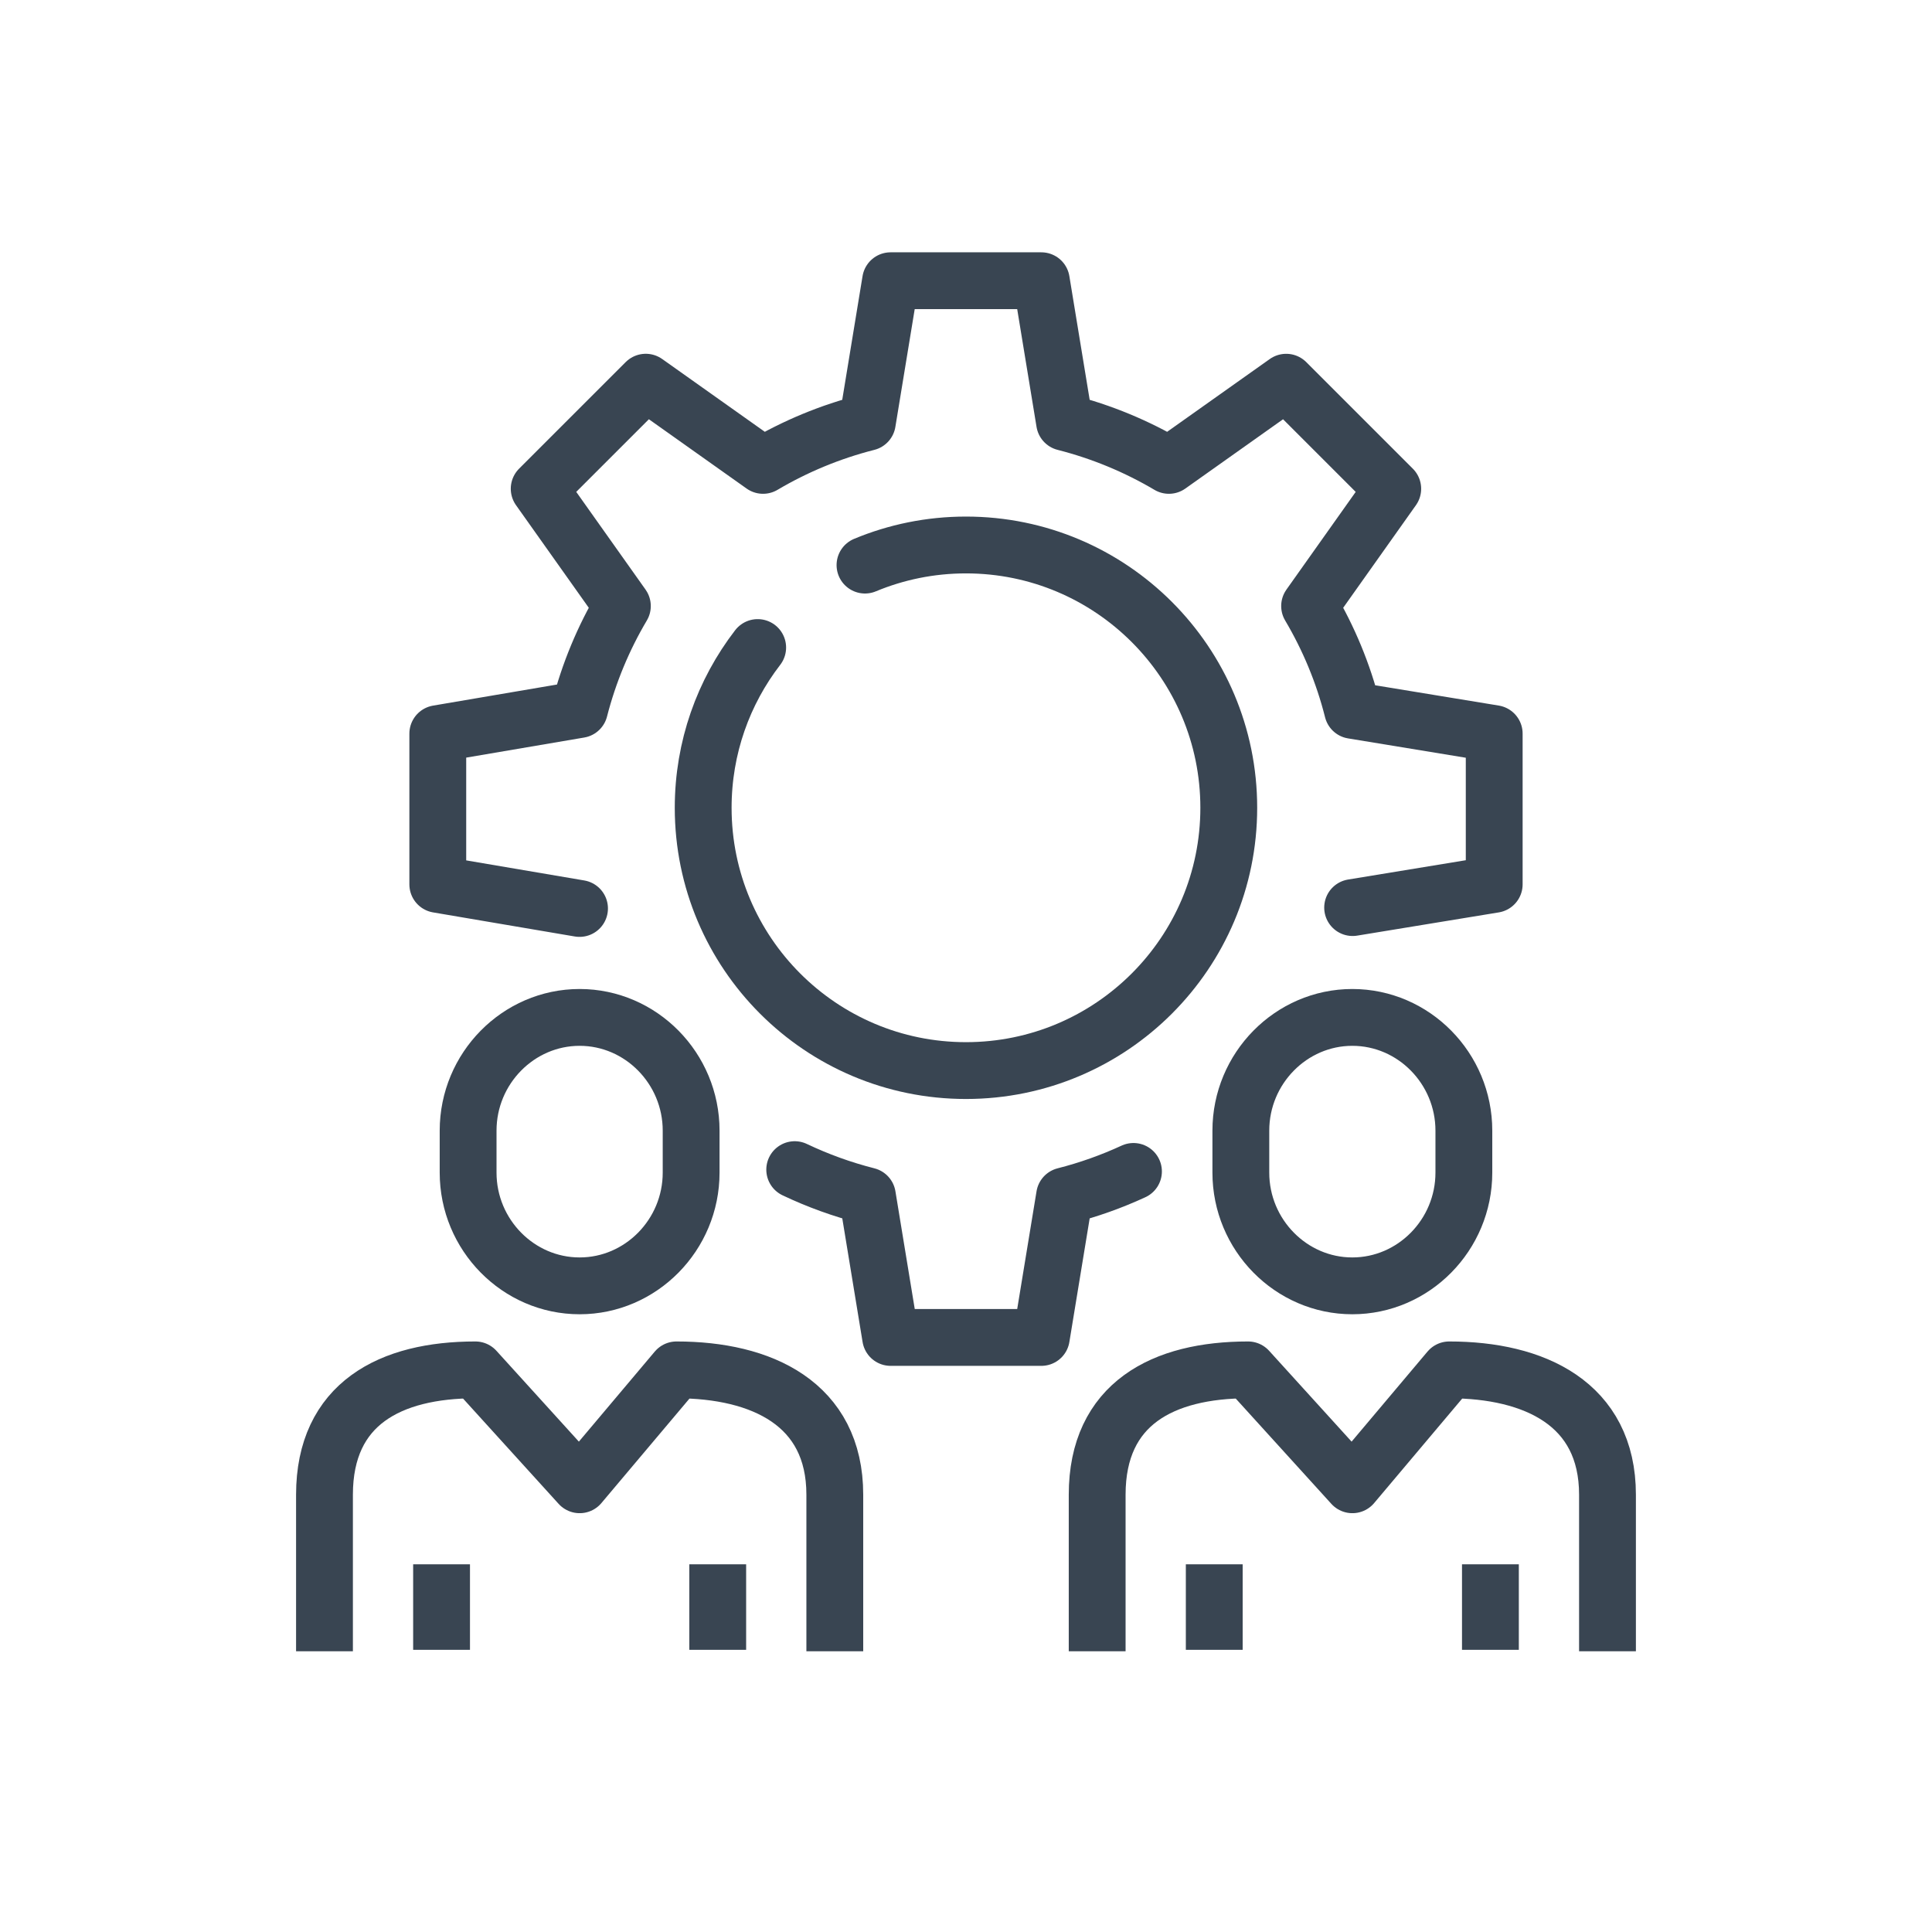
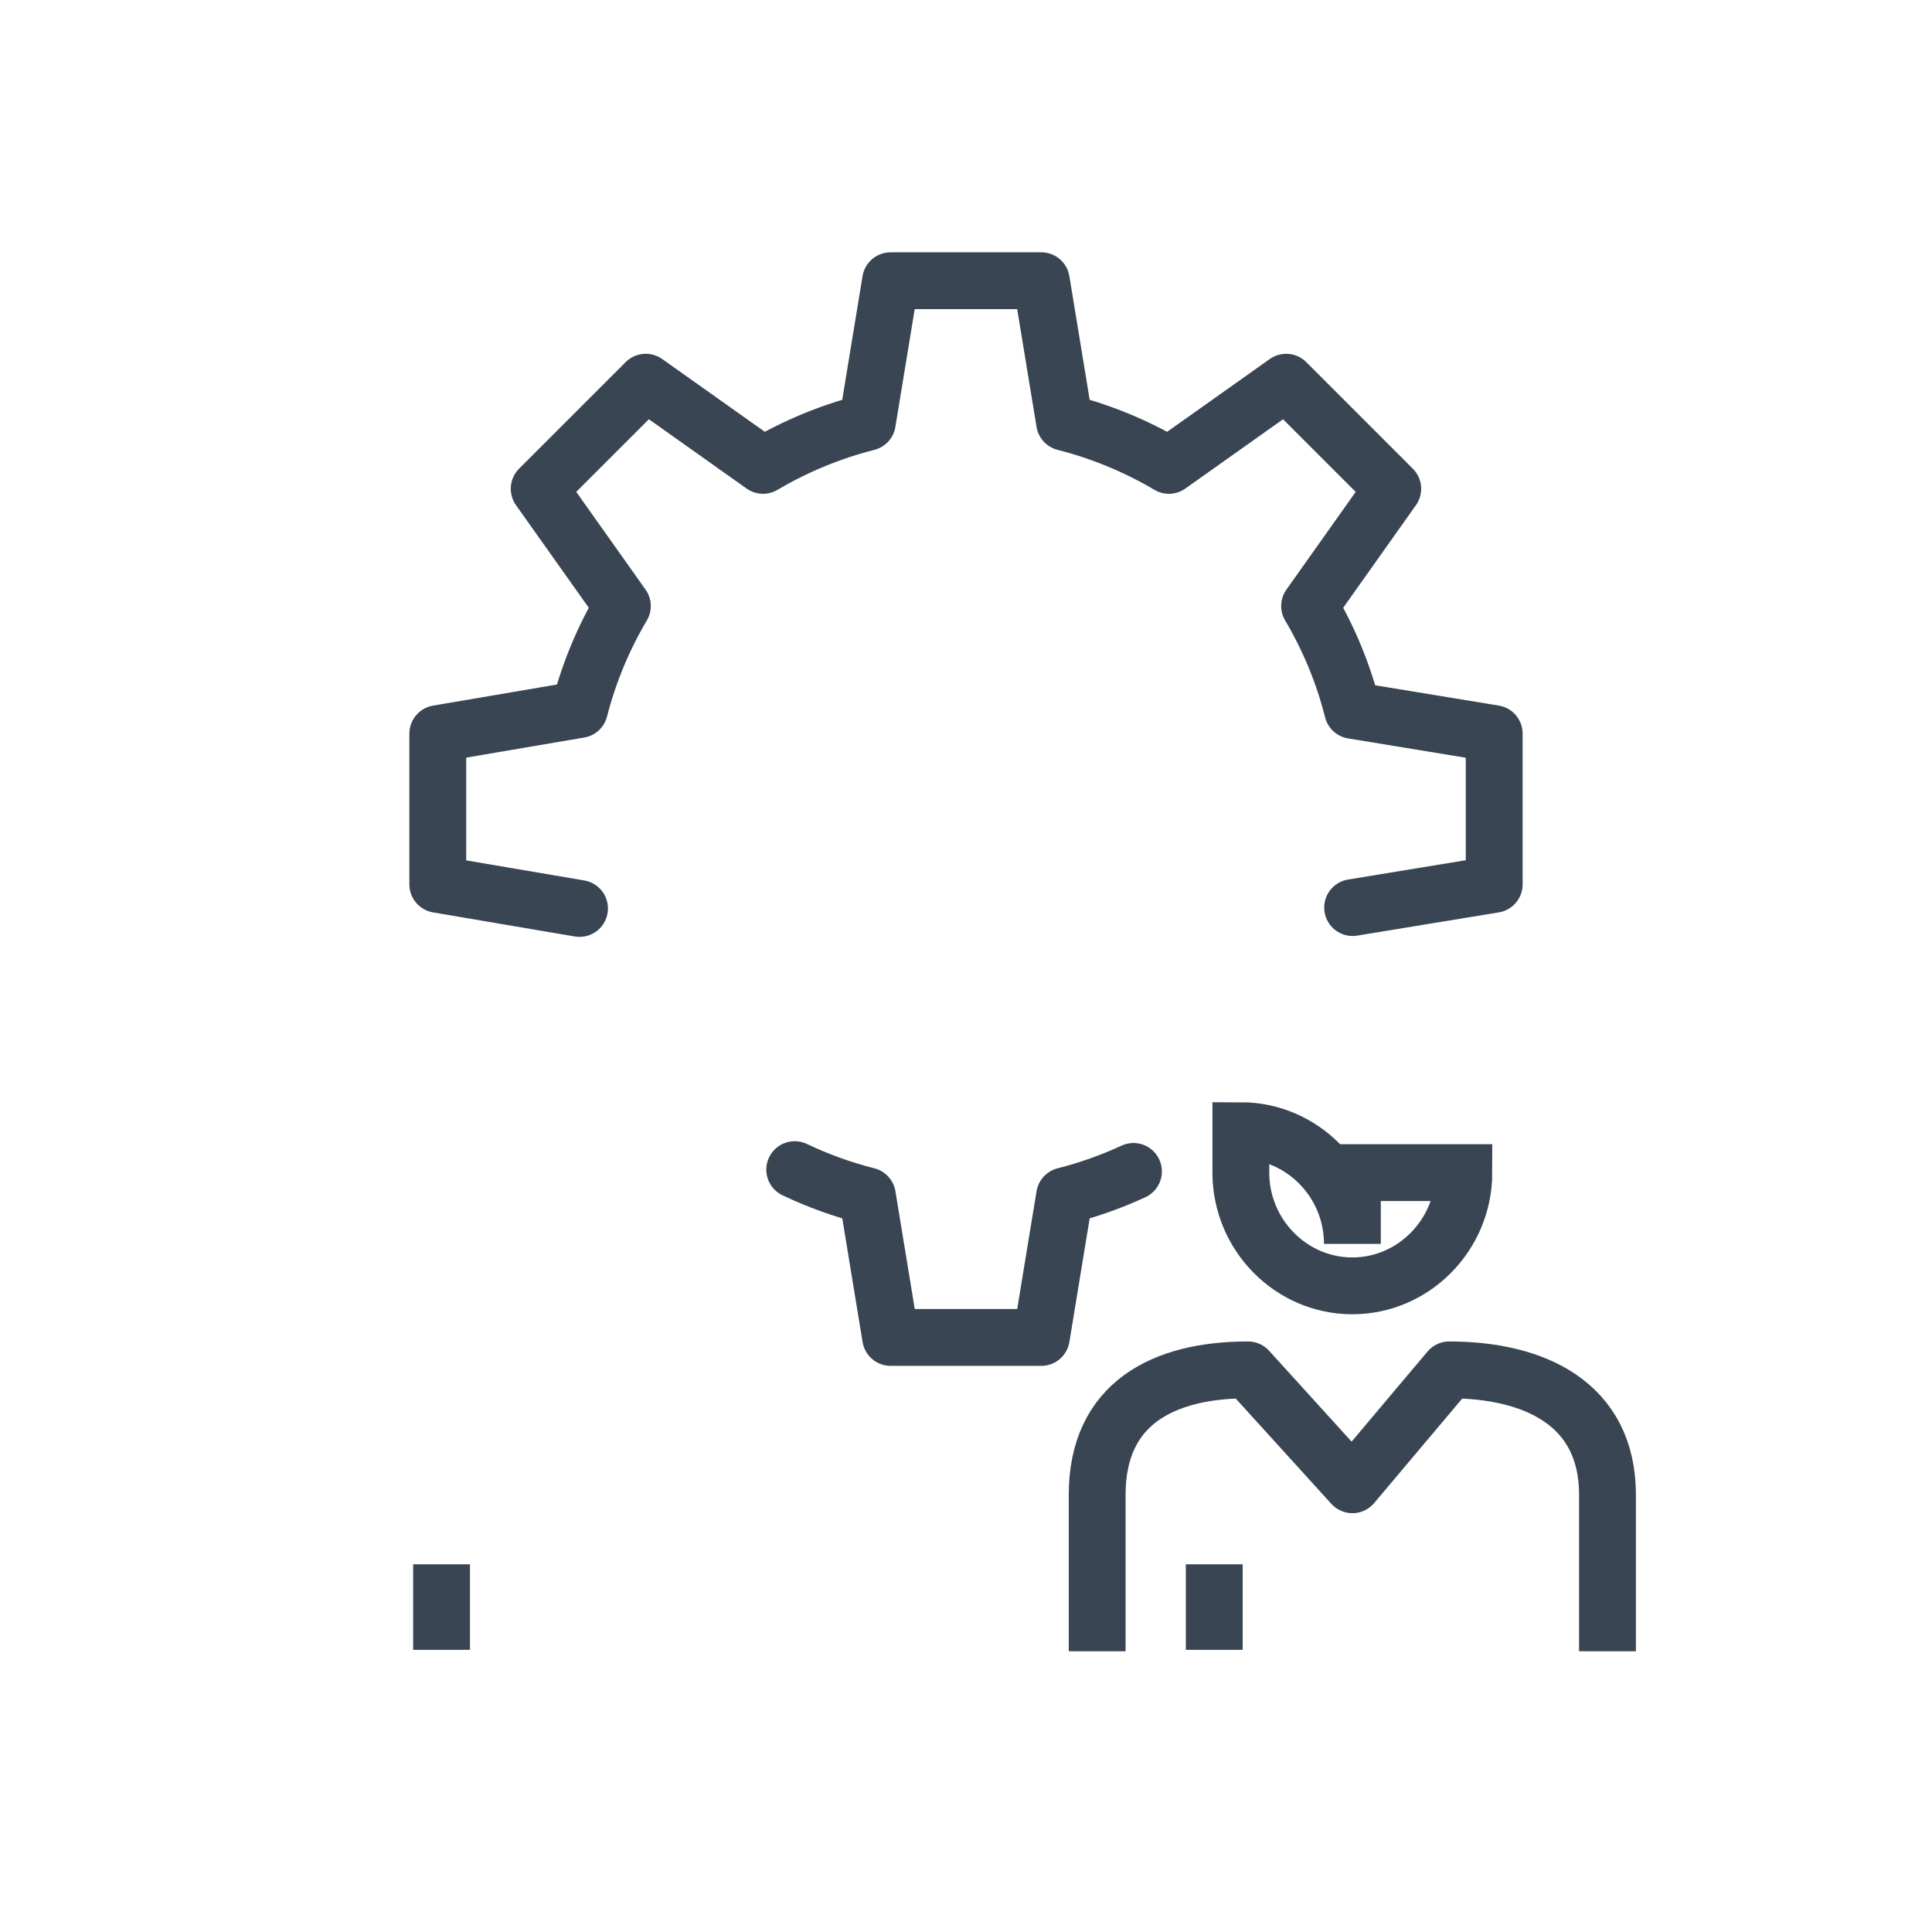
<svg xmlns="http://www.w3.org/2000/svg" enable-background="new 0 0 85 85" height="85px" id="Layer_1" version="1.1" viewBox="0 0 85 85" width="85px" xml:space="preserve">
  <g>
    <g>
      <g>
-         <path d="M14.276,72.648v-6.887     c0-4.012,2.902-5.492,6.639-5.492l4.588,5.055l4.26-5.055c3.736,0,6.965,1.48,6.965,5.492v6.887" fill="none" stroke="#394552" stroke-linejoin="round" stroke-miterlimit="10" stroke-width="2.5" />
-         <path d="M30.407,51.59c0,2.74-2.209,4.982-4.906,4.982     s-4.906-2.242-4.906-4.982v-1.846c0-2.74,2.209-4.982,4.906-4.982s4.906,2.242,4.906,4.982V51.59z" fill="none" stroke="#394552" stroke-miterlimit="10" stroke-width="2.5" />
        <g>
          <line fill="none" stroke="#394552" stroke-linejoin="round" stroke-miterlimit="10" stroke-width="2.5" x1="19.427" x2="19.427" y1="68.822" y2="72.585" />
-           <line fill="none" stroke="#394552" stroke-linejoin="round" stroke-miterlimit="10" stroke-width="2.5" x1="31.577" x2="31.577" y1="68.822" y2="72.585" />
        </g>
      </g>
      <g>
        <path d="M48.271,72.648v-6.887     c0-4.012,2.902-5.492,6.639-5.492l4.59,5.055l4.26-5.055c3.736,0,6.963,1.48,6.963,5.492v6.887" fill="none" stroke="#394552" stroke-linejoin="round" stroke-miterlimit="10" stroke-width="2.5" />
-         <path d="M64.404,51.59c0,2.74-2.209,4.982-4.908,4.982     c-2.695,0-4.904-2.242-4.904-4.982v-1.846c0-2.74,2.209-4.982,4.904-4.982c2.699,0,4.908,2.242,4.908,4.982V51.59z" fill="none" stroke="#394552" stroke-miterlimit="10" stroke-width="2.5" />
+         <path d="M64.404,51.59c0,2.74-2.209,4.982-4.908,4.982     c-2.695,0-4.904-2.242-4.904-4.982v-1.846c2.699,0,4.908,2.242,4.908,4.982V51.59z" fill="none" stroke="#394552" stroke-miterlimit="10" stroke-width="2.5" />
        <g>
          <line fill="none" stroke="#394552" stroke-linejoin="round" stroke-miterlimit="10" stroke-width="2.5" x1="53.422" x2="53.422" y1="68.822" y2="72.585" />
-           <line fill="none" stroke="#394552" stroke-linejoin="round" stroke-miterlimit="10" stroke-width="2.5" x1="65.572" x2="65.572" y1="68.822" y2="72.585" />
        </g>
      </g>
    </g>
    <g>
      <g>
        <path d="     M59.51,39.93l6.229-1.022v-6.632l-6.229-1.023c-0.412-1.635-1.055-3.175-1.893-4.59l3.658-5.159l-4.688-4.688l-5.16,3.659     c-1.414-0.837-2.957-1.479-4.59-1.895l-1.023-6.229h-6.632l-1.023,6.23c-1.633,0.415-3.172,1.057-4.588,1.894l-5.16-3.66     l-4.689,4.688l3.66,5.16c-0.832,1.404-1.471,2.932-1.887,4.553l-6.234,1.061v6.632l6.236,1.06" fill="none" stroke="#394552" stroke-linecap="round" stroke-linejoin="round" stroke-miterlimit="10" stroke-width="2.5" />
      </g>
    </g>
    <g>
      <g>
        <path d="     M34.964,51.459c1.016,0.483,2.084,0.871,3.197,1.154l1.023,6.229h6.63l1.023-6.229c1.053-0.268,2.064-0.629,3.031-1.075" fill="none" stroke="#394552" stroke-linecap="round" stroke-linejoin="round" stroke-miterlimit="10" stroke-width="2.5" />
      </g>
    </g>
-     <path d="   M38.056,24.862c1.369-0.57,2.869-0.885,4.443-0.885c6.384,0,11.562,5.177,11.562,11.562s-5.178,11.562-11.562,11.562   c-6.385,0-11.562-5.177-11.562-11.562c0-2.653,0.895-5.099,2.398-7.05" fill="none" stroke="#394552" stroke-linecap="round" stroke-linejoin="round" stroke-miterlimit="10" stroke-width="2.5" />
  </g>
</svg>